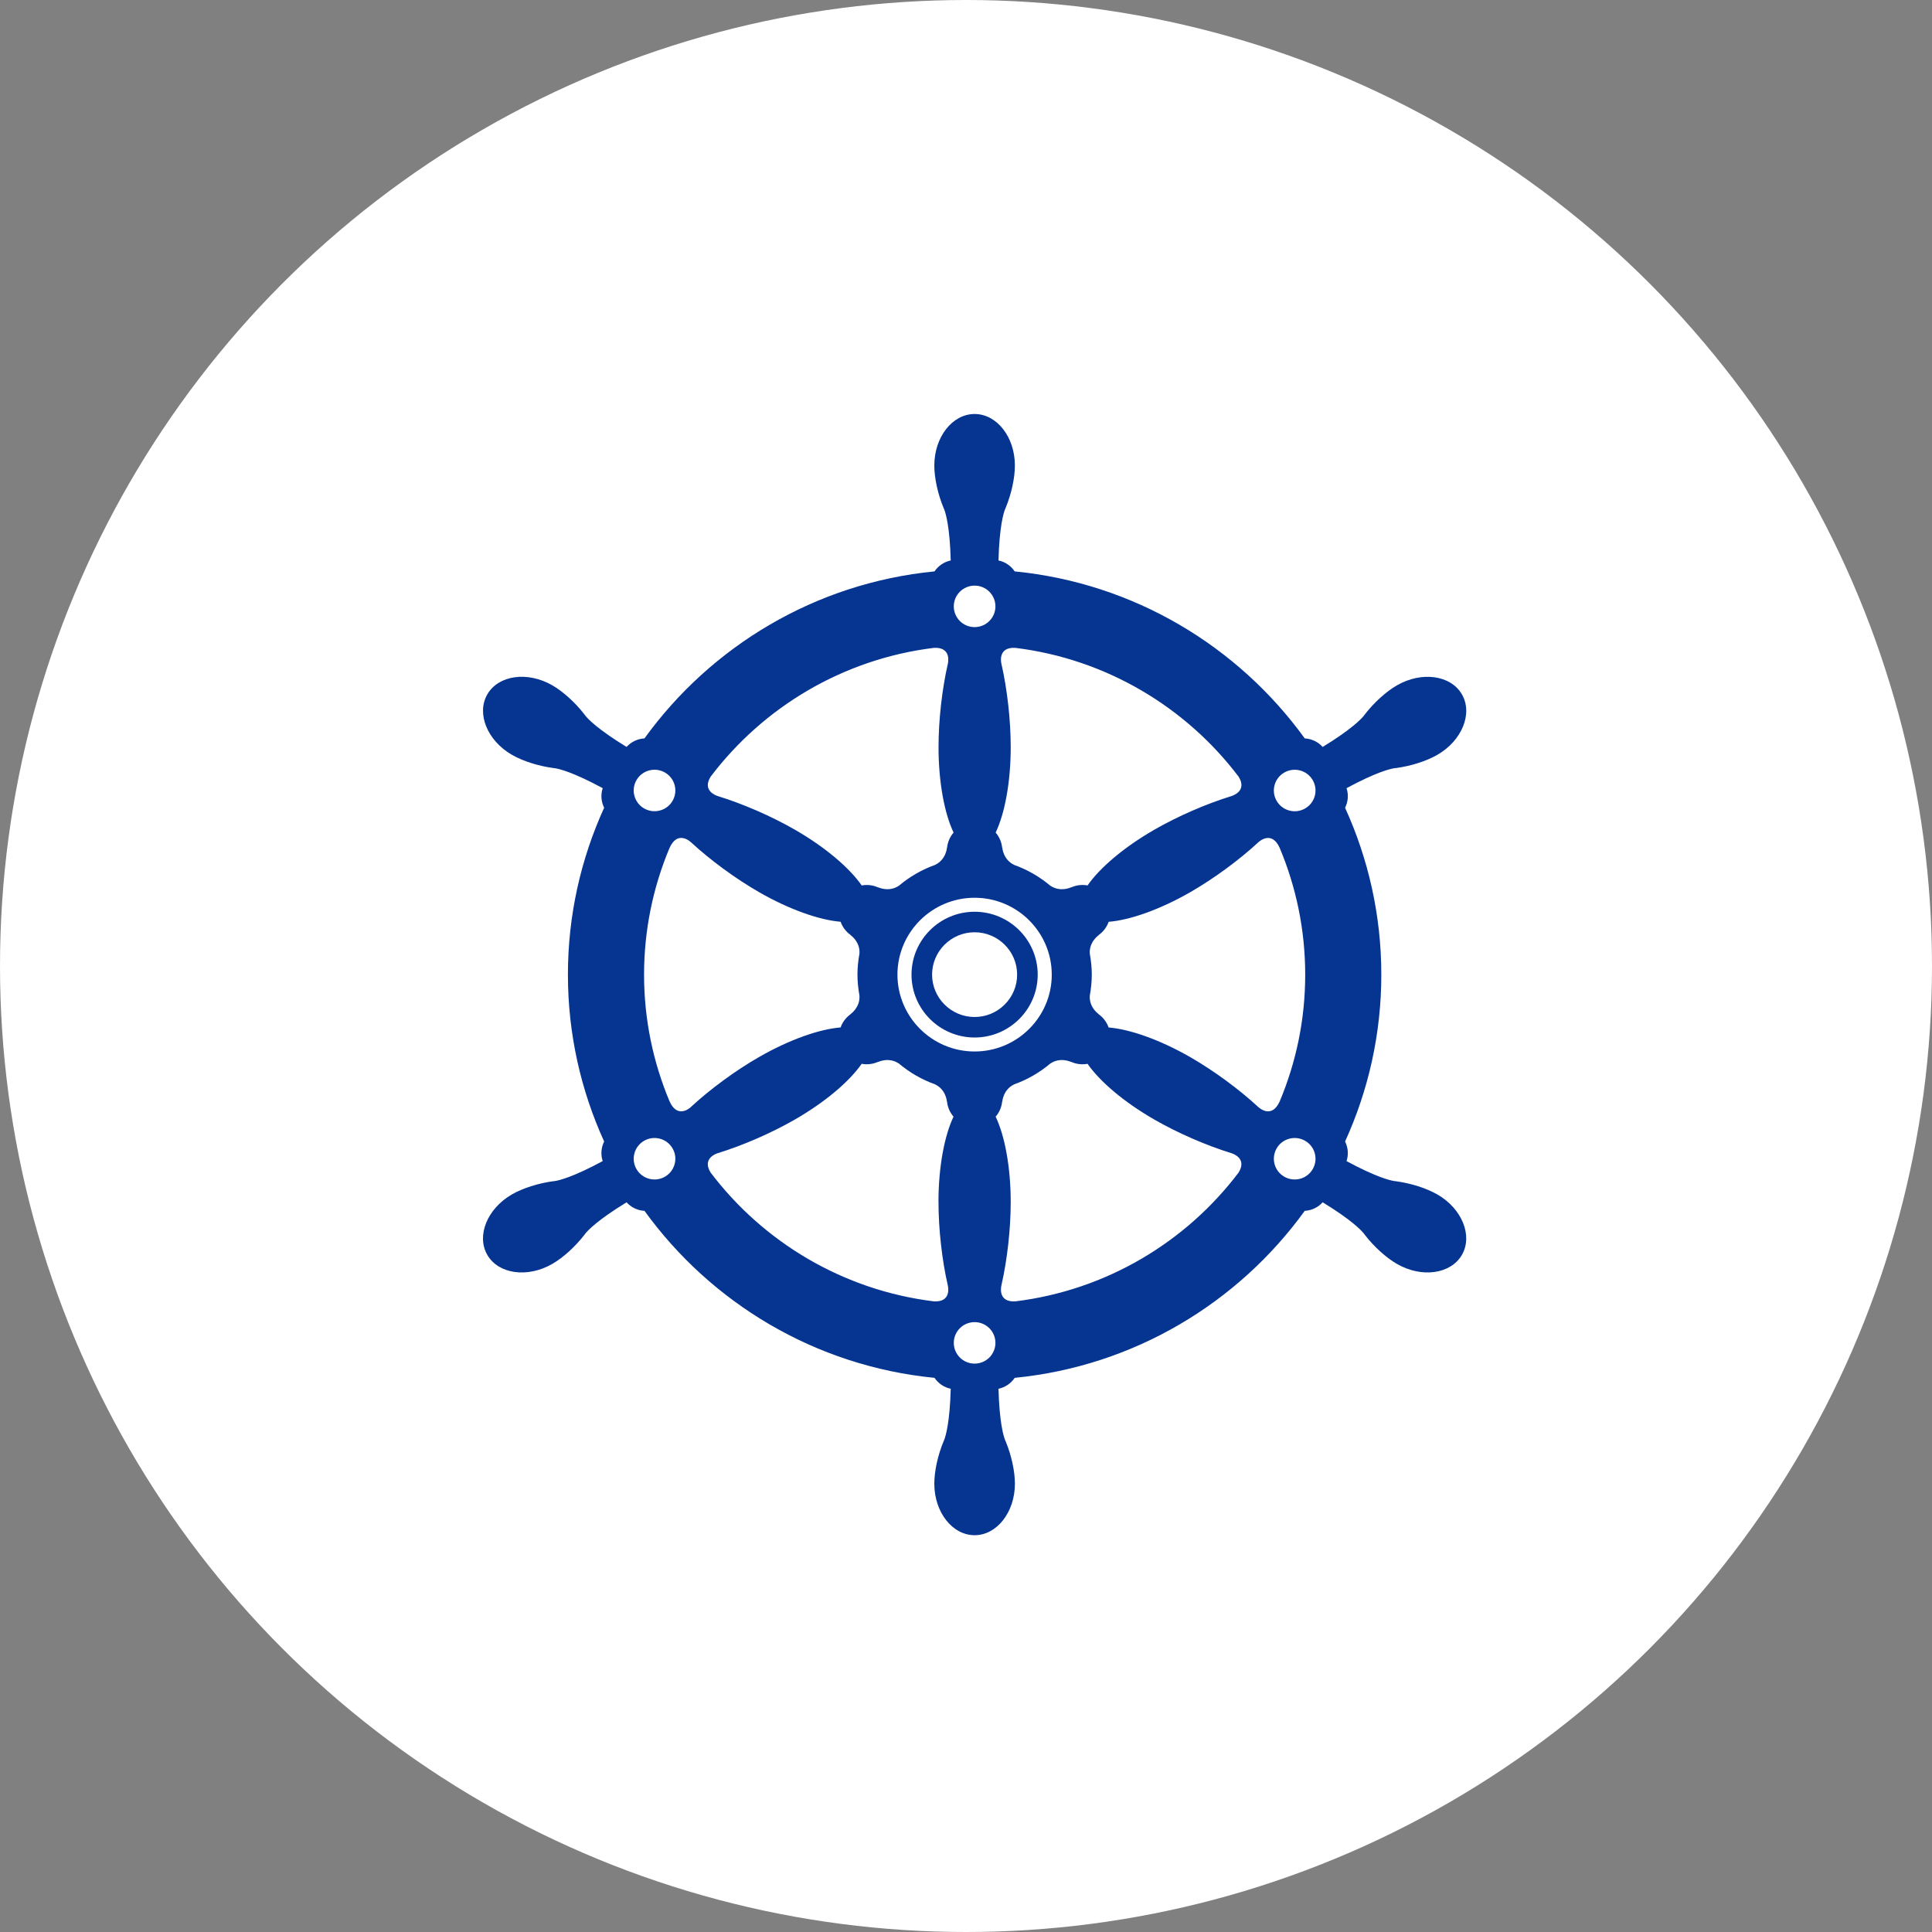
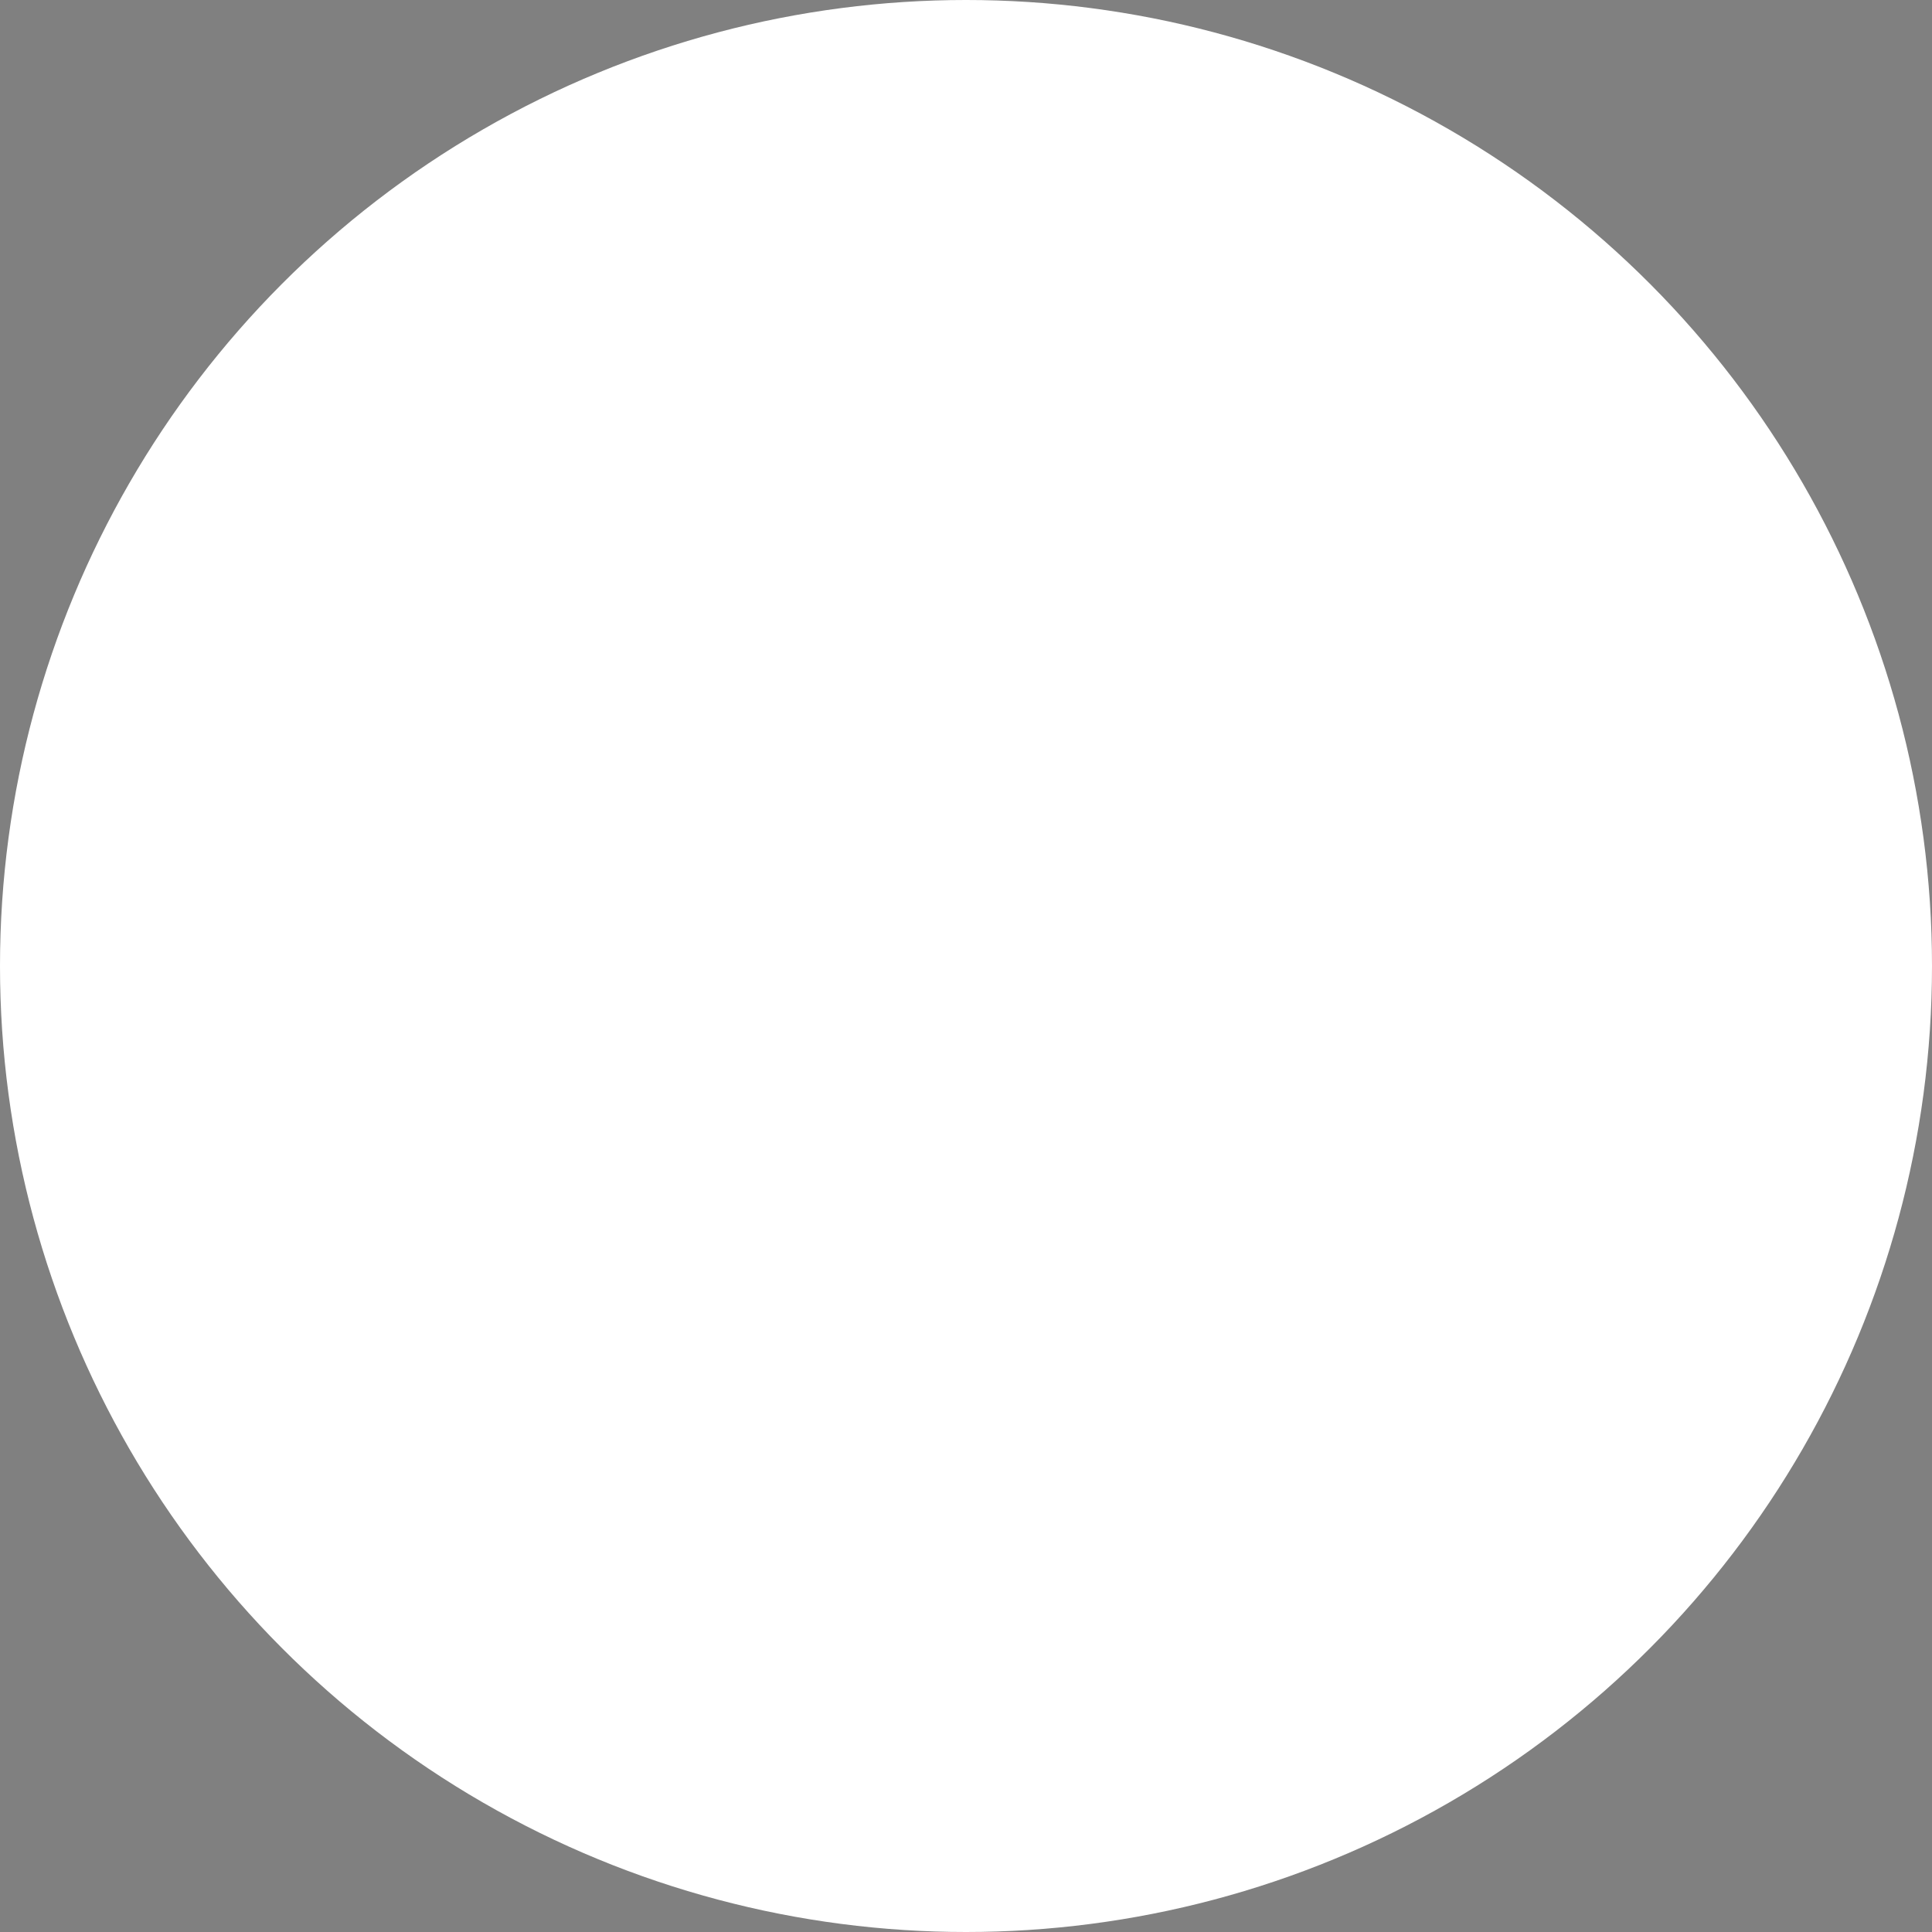
<svg xmlns="http://www.w3.org/2000/svg" width="112" height="112" viewBox="0 0 112 112" fill="none">
  <rect x="0" y="0" width="112" height="112" fill="#808080" stroke="none" />
  <circle cx="56" cy="56" r="56" fill="#fff" />
-   <path d="M83.32 69.242c-.626-.36-1.525-.647-2.393-.764-.032-.005-.063-.006-.095-.01-.256-.039-1.062-.233-2.772-1.157.127-.381.088-.789-.084-1.137 1.345-2.952 2.1-6.226 2.1-9.673 0-3.448-.756-6.721-2.1-9.673.172-.348.212-.755.084-1.137 1.71-.924 2.517-1.117 2.772-1.157.032-.004.063-.006.095-.01l.001.001c.868-.117 1.767-.405 2.393-.765 1.433-.824 2.072-2.395 1.427-3.509-.645-1.113-2.329-1.348-3.763-.523-.626.36-1.326.992-1.861 1.683h-.001c-.02.026-.036.052-.056.077-.161.201-.733.8-2.391 1.813-.27-.303-.647-.473-1.039-.496-3.857-5.336-9.899-9.003-16.813-9.681-.217-.319-.549-.553-.941-.633.052-1.937.286-2.73.381-2.97.013-.029.026-.057.038-.087.333-.808.532-1.727.532-2.448C58.835 25.337 57.789 24 56.499 24c-1.29 0-2.336 1.337-2.336 2.986 0 .72.2 1.64.532 2.447v.001c.013.029.026.058.039.087.094.24.329 1.033.381 2.97-.392.08-.724.315-.941.633-6.913.677-12.956 4.345-16.813 9.681-.391.023-.769.194-1.038.496-1.658-1.013-2.229-1.612-2.391-1.813-.019-.026-.037-.052-.056-.077-.535-.691-1.235-1.323-1.861-1.684-1.433-.825-3.118-.59-3.763.523-.644 1.114-.006 2.684 1.427 3.509.627.36 1.526.648 2.393.764h.001c.032.004.063.006.096.011.255.039 1.061.233 2.771 1.156-.128.382-.088.788.083 1.136-1.345 2.953-2.101 6.226-2.1 9.674 0 3.448.755 6.722 2.1 9.674-.172.348-.211.755-.084 1.136-1.71.924-2.517 1.117-2.772 1.157-.032.003-.063.006-.095.01h-.001c-.868.116-1.767.404-2.393.764-1.433.825-2.072 2.396-1.427 3.509.645 1.113 2.33 1.347 3.763.522.627-.36 1.326-.993 1.861-1.683.019-.026.037-.051.057-.077.162-.201.733-.8 2.391-1.813.27.302.647.474 1.039.496 3.857 5.336 9.899 9.003 16.812 9.68.217.319.549.553.941.633-.052 1.937-.287 2.73-.381 2.97-.012.03-.026.058-.038.087v.001c-.333.807-.533 1.727-.533 2.447 0 1.649 1.046 2.985 2.336 2.985 1.29 0 2.336-1.336 2.336-2.985 0-.721-.199-1.64-.532-2.447v-.001c-.012-.029-.026-.057-.039-.087-.094-.24-.329-1.033-.381-2.97.392-.08.724-.314.941-.633 6.913-.677 12.955-4.345 16.812-9.68.392-.023.77-.194 1.039-.497 1.658 1.013 2.229 1.612 2.391 1.813.019.025.036.051.057.077v.001c.535.691 1.235 1.323 1.861 1.683 1.433.825 3.117.591 3.763-.523.645-1.113.007-2.684-1.427-3.508l-.001-0Zm-8.869-24.457c.577-.332 1.315-.135 1.649.44.333.576.136 1.311-.442 1.643-.578.333-1.316.135-1.649-.44-.334-.575-.136-1.311.442-1.643Zm-15.859-1.475c0-1.571-.203-3.357-.537-4.818h.001s-.001-.004-.002-.007c-.001-.005-.003-.01-.003-.015-.031-.14-.171-.96.799-.914 5.28.647 9.904 3.438 12.959 7.475.531.865-.435 1.122-.435 1.122l.001.001c-1.437.442-3.091 1.159-4.457 1.945-1.776 1.022-3.171 2.22-3.871 3.231-.316-.059-.648-.023-.958.117l-.001-.007s-.613.298-1.192-.091v.005c-.621-.527-1.338-.942-2.121-1.22l.004-.002c-.627-.304-.674-.984-.674-.984l-.008.003c-.033-.337-.168-.642-.378-.885.528-1.109.873-2.913.873-4.956l0.0 0Zm2.38 13.19c0 2.457-2.007 4.456-4.473 4.456-2.466 0-4.473-1.999-4.473-4.456 0-2.457 2.007-4.456 4.473-4.456 2.466 0 4.473 1.999 4.472 4.456Zm-4.473-22.551c.667 0 1.207.539 1.207 1.203 0 .664-.54 1.203-1.207 1.203-.667-0-1.207-.539-1.207-1.203 0-.664.54-1.202 1.207-1.203ZM41.194 45.027c3.052-4.032 7.67-6.82 12.944-7.47 1.073-.058.806.935.806.935l.001-.001c-.334 1.462-.537 3.248-.537 4.819 0 2.042.344 3.846.872 4.955-.21.243-.344.548-.378.885l-.007-.003s-.047.679-.674.984l.003.002c-.782.279-1.499.693-2.12 1.22v-.004c-.578.389-1.191.091-1.191.091l-.002.008c-.31-.14-.642-.176-.958-.117-.7-1.01-2.095-2.21-3.871-3.231-1.365-.786-3.02-1.503-4.456-1.945l.001-.001s-.004-.001-.008-.003c-.004-.001-.01-.002-.014-.004-.136-.043-.901-.327-.41-1.12Zm-4.296.197c.334-.576 1.072-.772 1.649-.441.578.333.775 1.067.442 1.643-.333.575-1.072.772-1.649.44-.577-.332-.775-1.067-.442-1.642h0Zm1.649 22.991c-.577.332-1.315.135-1.649-.44-.333-.575-.135-1.311.442-1.643.577-.332 1.315-.135 1.649.44.333.574.135 1.311-.442 1.643Zm1.517-4.049c-.004.003-.007.007-.011.01-.11.1-.795.662-1.24-.334-.949-2.262-1.476-4.742-1.476-7.343.001-2.595.525-5.07 1.47-7.328.485-1.106 1.262-.333 1.262-.333v-.001c1.102 1.018 2.554 2.087 3.919 2.873 1.775 1.021 3.515 1.626 4.743 1.725.107.302.304.571.581.768l-.006.005s.567.38.518 1.073v-.001c-.072.396-.116.802-.116 1.218 0 .416.044.823.116 1.218l-.001-.001c.049.693-.517 1.073-.517 1.073l.006.005c-.277.197-.474.466-.58.768-1.228.099-2.968.703-4.744 1.725-1.366.785-2.816 1.853-3.919 2.872v-.001s-.004.003-.005.005v.001Zm14.342 5.524c0 1.571.203 3.357.537 4.818v-.001s.001.004.002.008c.001.004.003.01.003.014.031.14.172.958-.797.914-5.281-.646-9.905-3.437-12.96-7.474-.531-.865.434-1.123.434-1.123h-.001c1.436-.442 3.091-1.16 4.457-1.946 1.776-1.021 3.171-2.221 3.871-3.23.317.059.648.022.958-.117l.001.008s.614-.299 1.192.09v-.004c.62.527 1.337.941 2.119 1.219l-.004.002c.627.304.674.984.674.984l.007-.003c.033.337.168.642.378.885-.528 1.109-.873 2.913-.873 4.956l0.0 0Zm2.093 9.36c-.667 0-1.207-.538-1.207-1.203 0-.664.54-1.202 1.207-1.202.667 0 1.207.538 1.207 1.202 0 .664-.541 1.203-1.207 1.203Zm15.309-11.082c-3.054 4.038-7.678 6.828-12.959 7.475-1.06.05-.794-.936-.794-.936l-.001.001c.334-1.461.538-3.247.538-4.818-0-2.042-.345-3.847-.873-4.956.21-.243.344-.548.378-.885l.008.003s.047-.679.674-.983l-.004-.002c.782-.279 1.5-.693 2.12-1.22v.004c.579-.389 1.192-.09 1.192-.09l.001-.008c.31.14.642.176.958.117.7 1.01 2.095 2.209 3.871 3.231 1.366.786 3.02 1.503 4.456 1.945 0 0 .004.002.007.002.005.002.009.003.014.005.135.043.897.326.413 1.115v.001Zm1.122-3.807v.001c-1.103-1.018-2.554-2.087-3.919-2.873-1.776-1.021-3.516-1.625-4.743-1.725-.107-.302-.304-.571-.58-.768l.006-.005s-.566-.38-.517-1.073l-.001.001c.073-.396.116-.802.116-1.218 0-.416-.043-.822-.116-1.217h.001c-.048-.693.518-1.073.518-1.073l-.006-.005c.277-.197.474-.466.581-.768 1.228-.099 2.968-.703 4.744-1.725 1.365-.786 2.816-1.855 3.919-2.872 0 0 .003-.003.005-.005.003-.003.007-.006.01-.01.11-.1.789-.658 1.235.322.952 2.264 1.481 4.749 1.481 7.354s-.527 5.08-1.476 7.341c-.485 1.087-1.256.32-1.256.32l0-0Zm3.17 3.614c-.333.576-1.071.772-1.649.44-.578-.332-.775-1.068-.442-1.643.333-.576 1.072-.772 1.649-.44.578.333.776 1.068.442 1.643Z" fill="#053491" />
-   <path d="M56.499 52.855c-2.017 0-3.658 1.635-3.658 3.645s1.641 3.645 3.658 3.645c2.017 0 3.658-1.635 3.658-3.645 0-2.01-1.641-3.644-3.658-3.645Zm0 6.101c-1.359 0-2.465-1.102-2.465-2.456 0-1.354 1.106-2.456 2.465-2.456 1.359 0 2.465 1.102 2.465 2.456 0 .655-.257 1.272-.723 1.736-.466.465-1.085.72-1.742.72Z" fill="#053491" />
</svg>